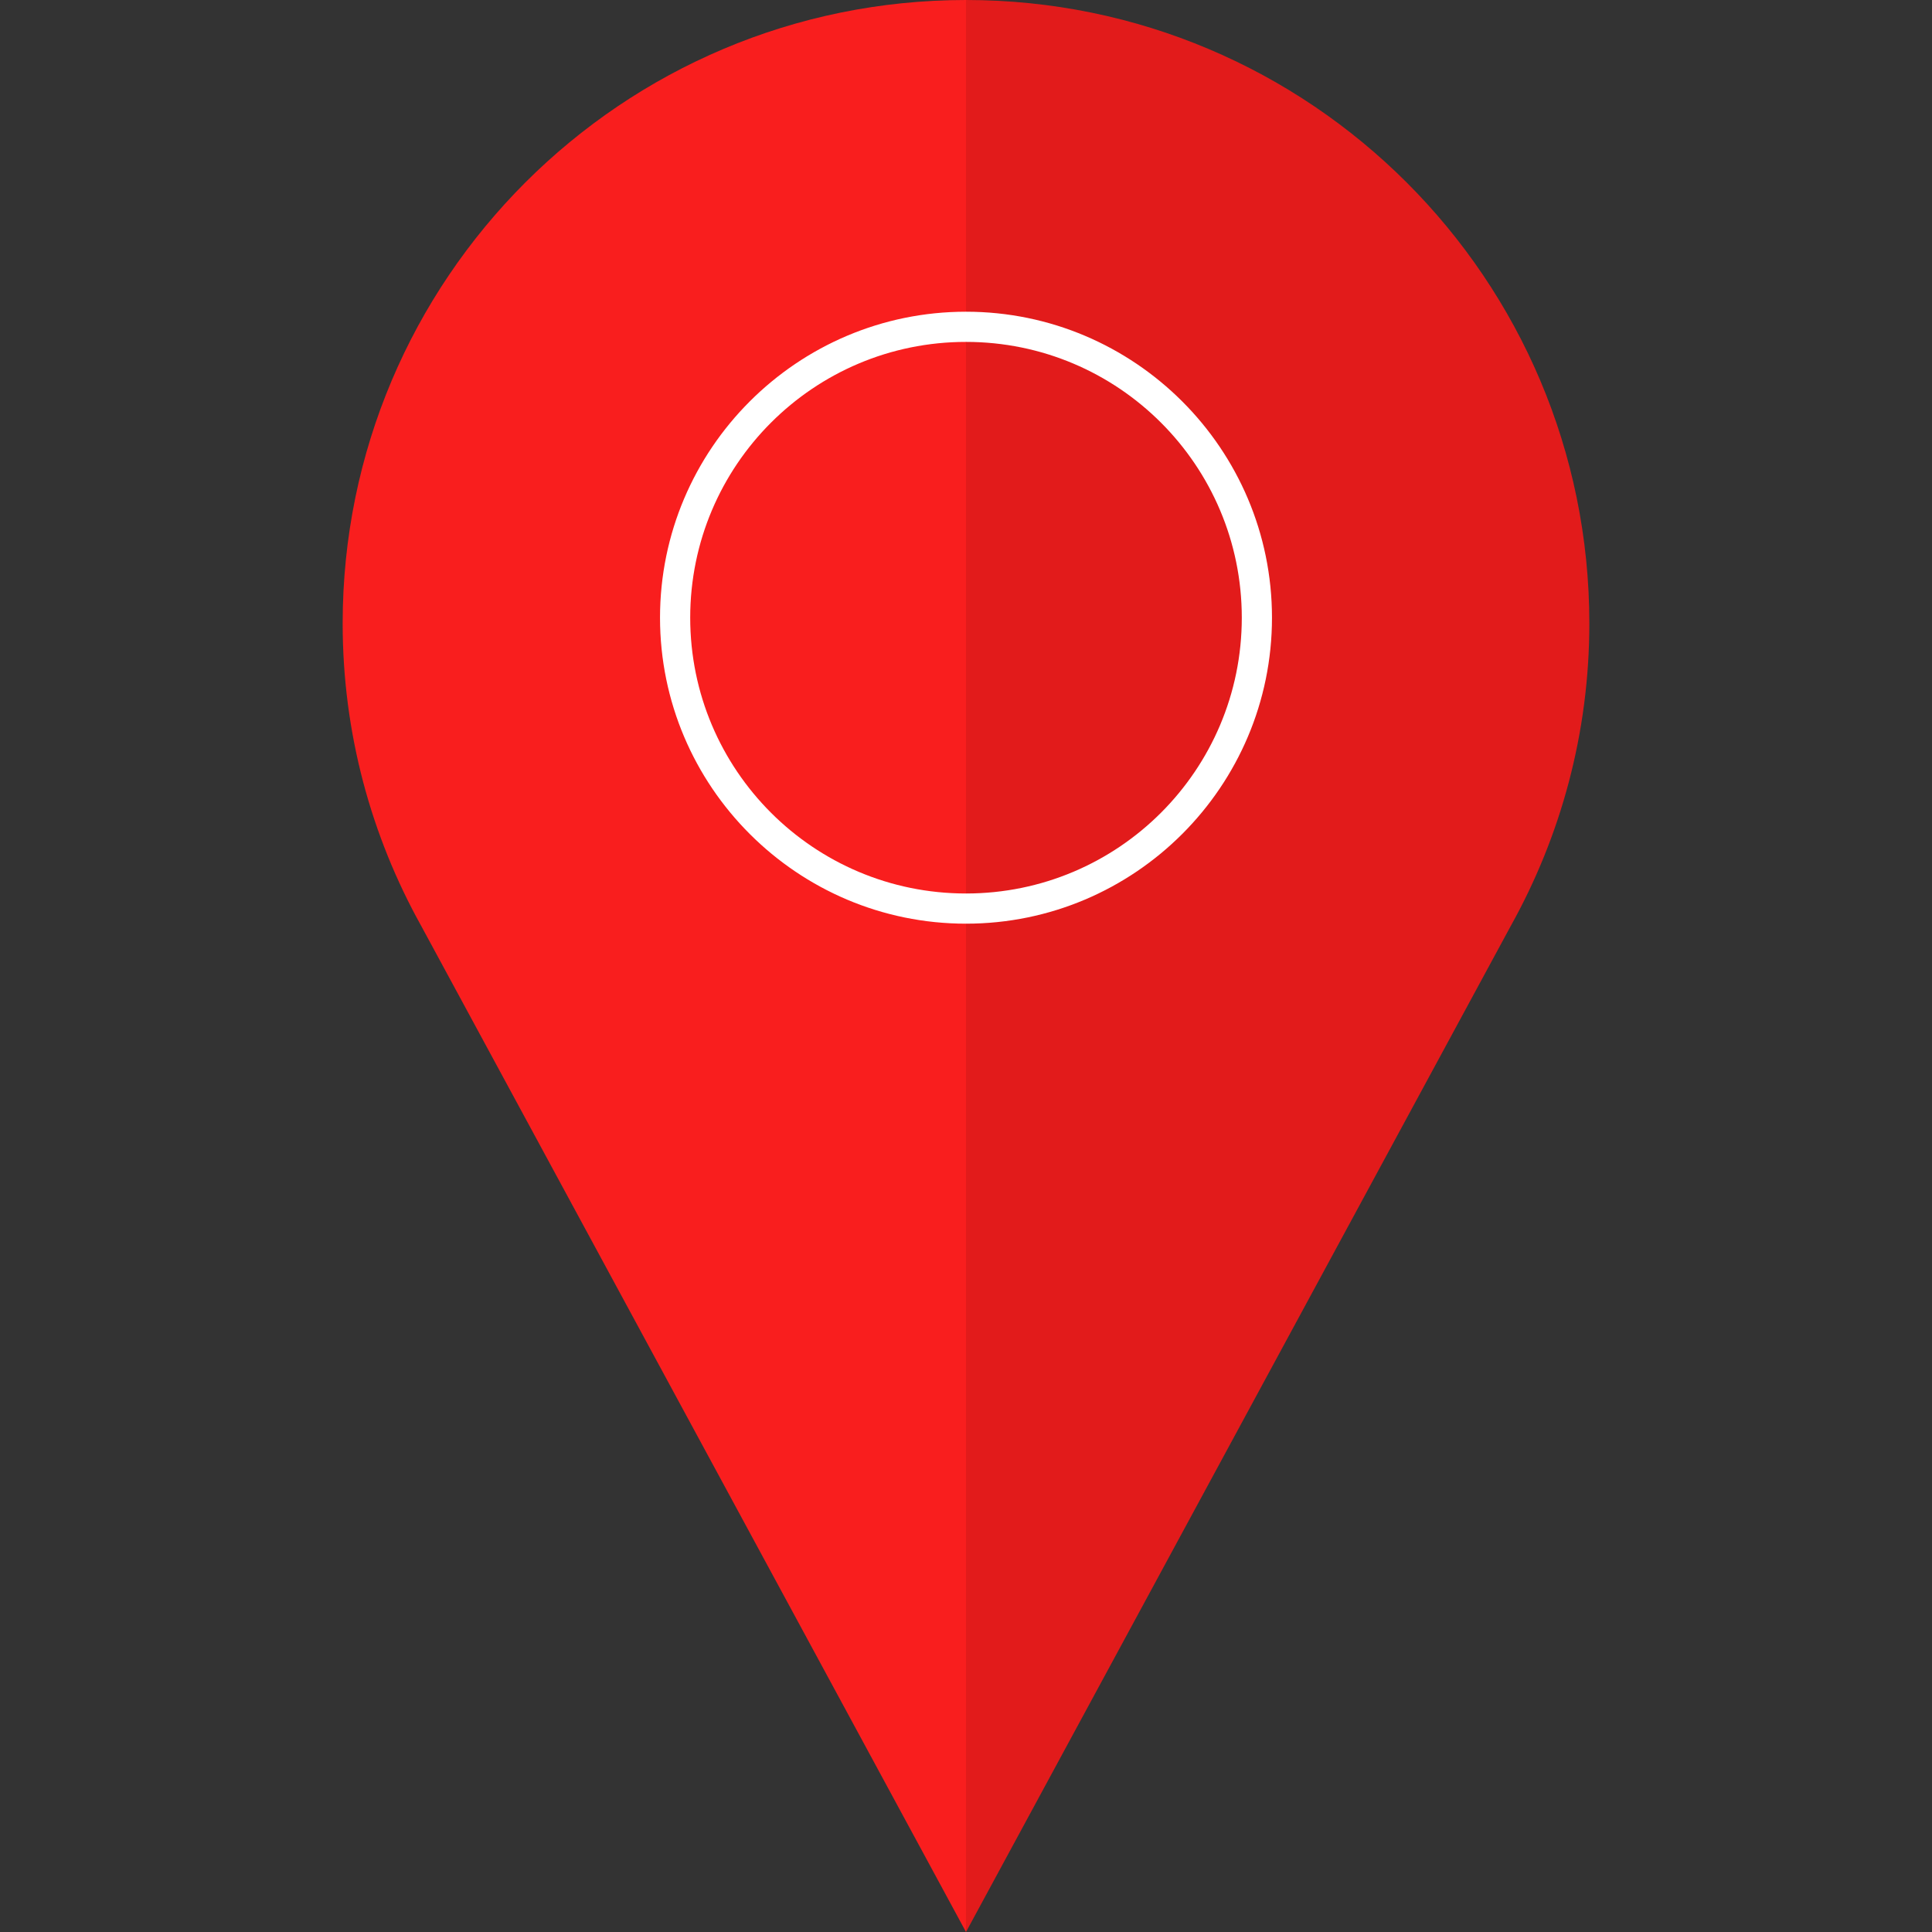
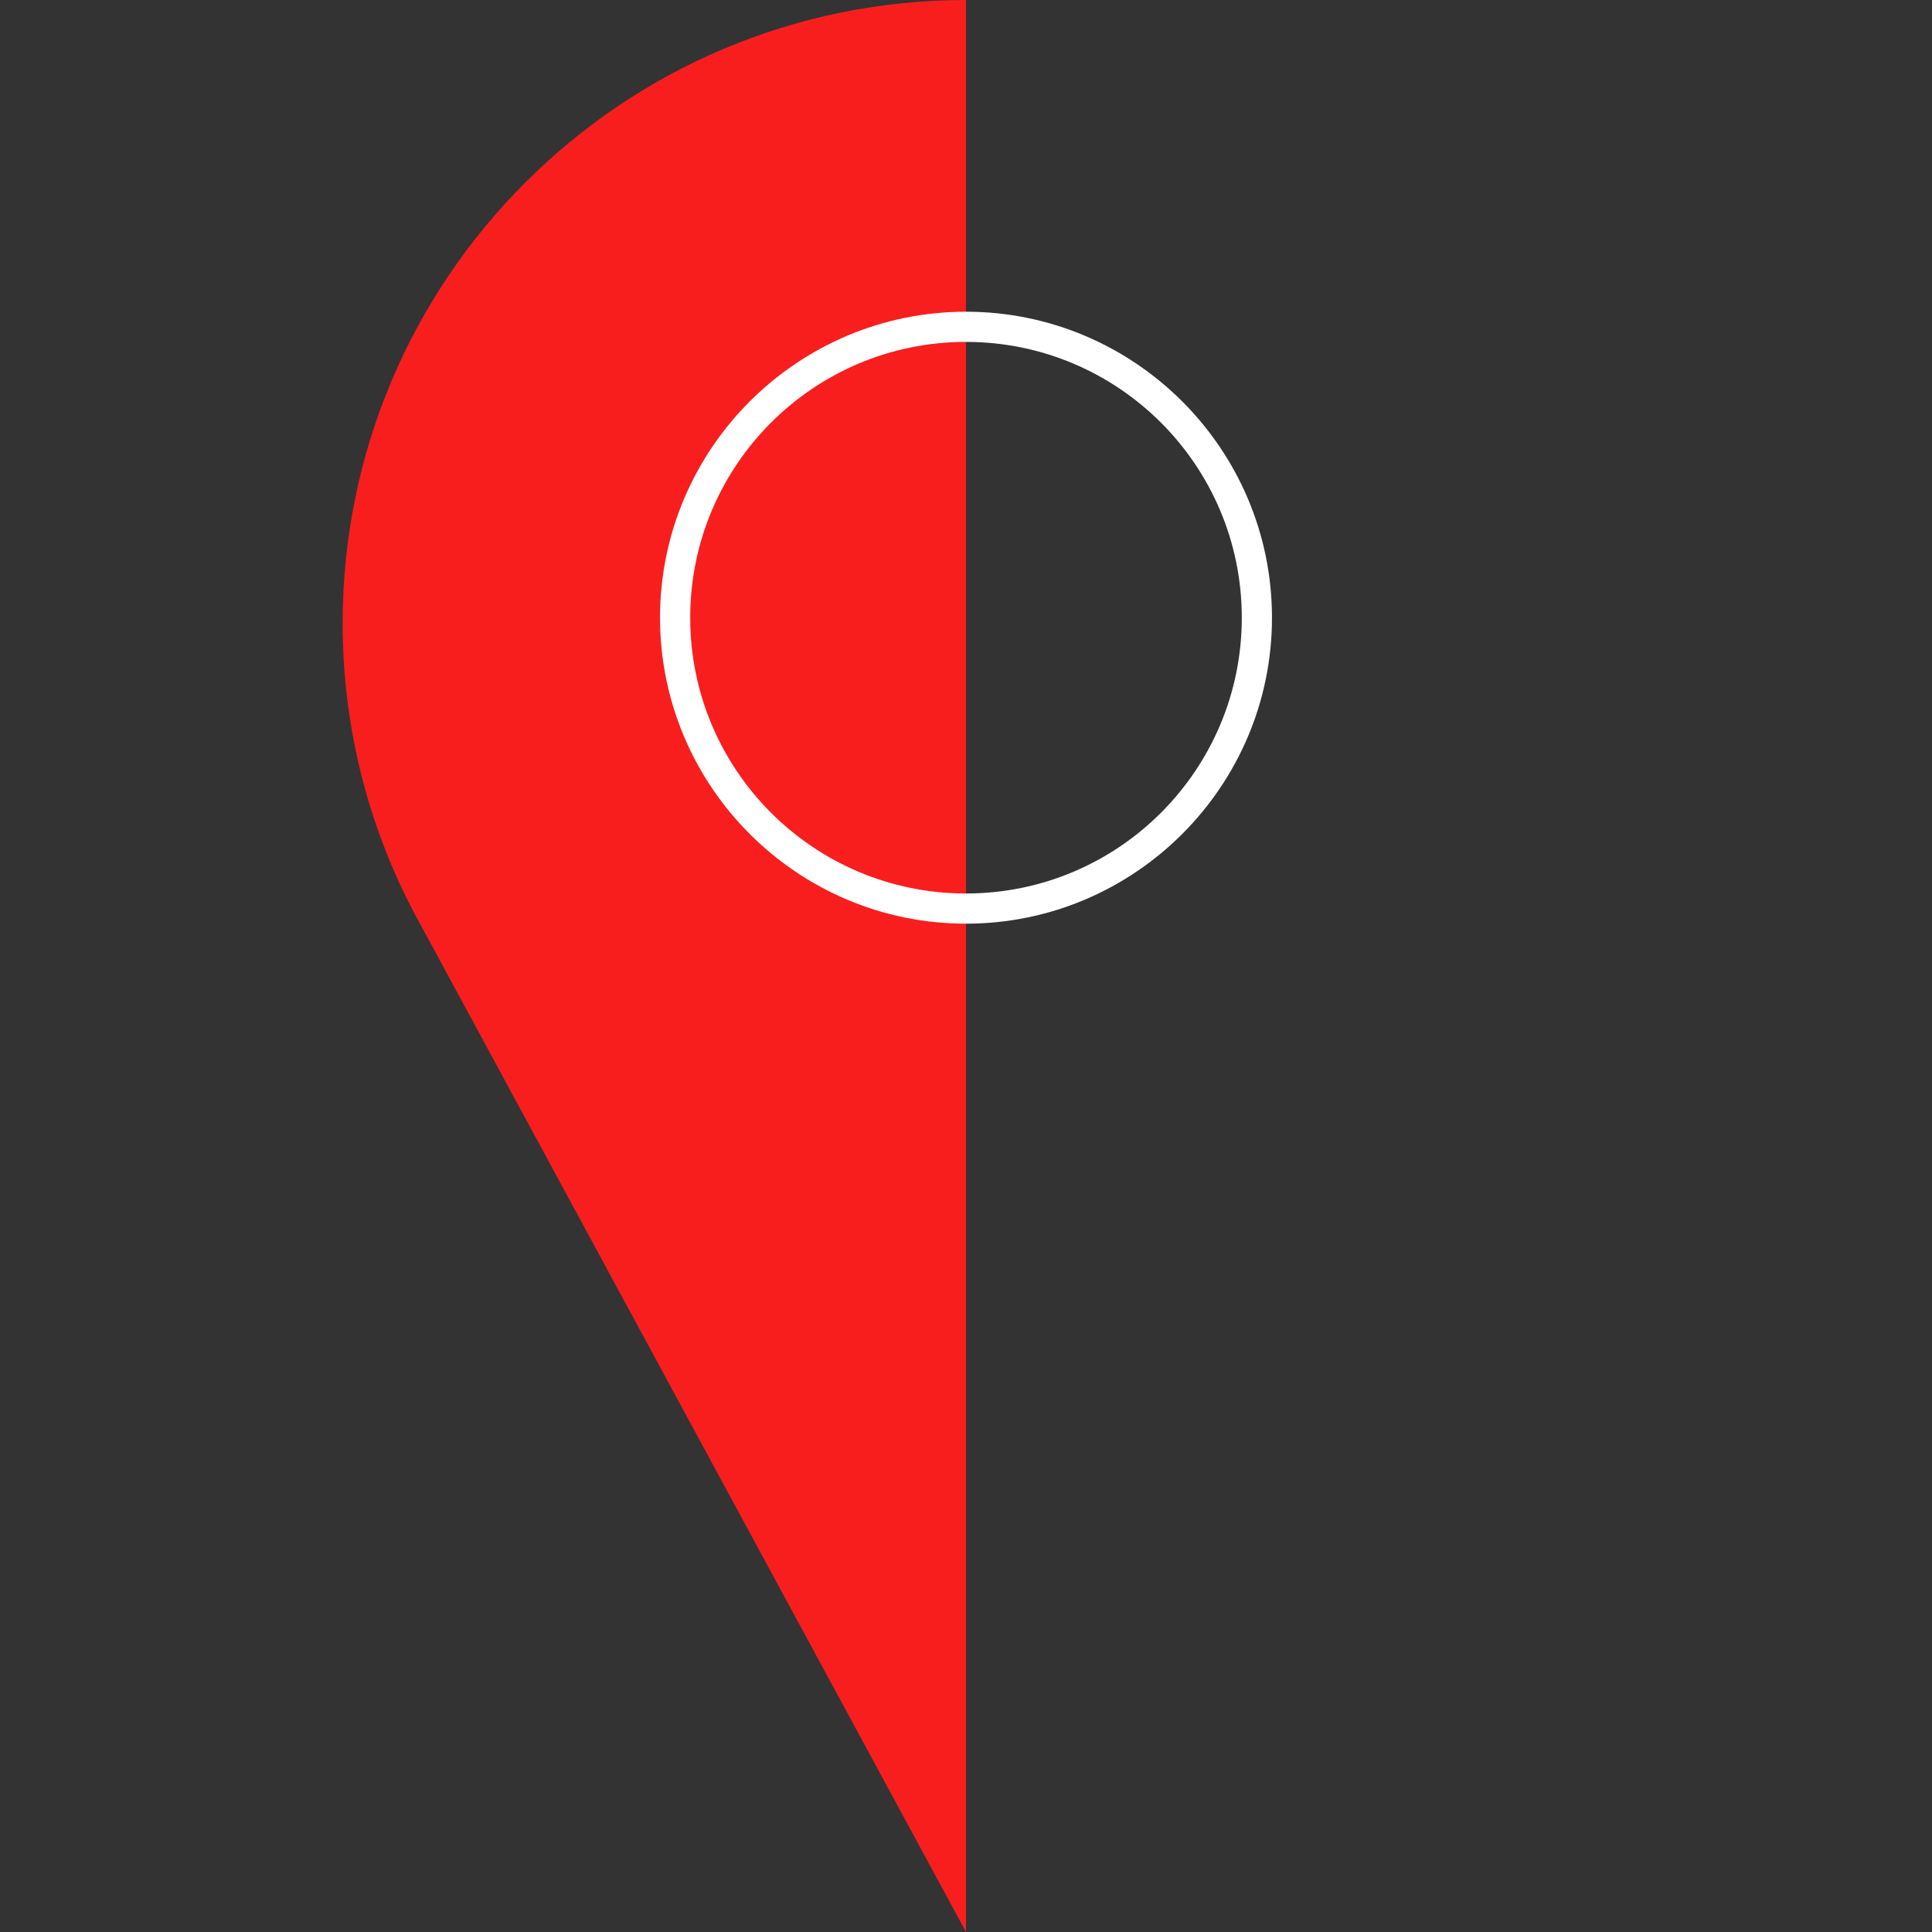
<svg xmlns="http://www.w3.org/2000/svg" version="1.1" id="Layer_1" x="0px" y="0px" viewBox="0 0 512 512" style="enable-background:new 0 0 512 512;" xml:space="preserve">
  <rect x="0" y="0" width="512" height="512" fill="#333333" stroke="none" />
-   <path style="fill:#E21B1B;" d="M256,512l144.376-266.624c13.224-23.752,20.816-51.072,20.816-80.184C421.192,73.96,347.232,0,256,0  V512z" />
  <path style="fill:#F91E1E;" d="M256,512L111.624,245.376c-13.224-23.752-20.816-51.072-20.816-80.184C90.808,73.96,164.768,0,256,0  V512z" />
  <path style="fill:#FFFFFF;" d="M256,90.608c40.368,0,73.088,32.72,73.088,73.088s-32.72,73.088-73.088,73.088  s-73.088-32.72-73.088-73.088S215.632,90.608,256,90.608 M256,82.608c-44.712,0-81.088,36.376-81.088,81.088  s36.376,81.088,81.088,81.088s81.088-36.376,81.088-81.088S300.712,82.608,256,82.608L256,82.608z" />
  <g>
</g>
  <g>
</g>
  <g>
</g>
  <g>
</g>
  <g>
</g>
  <g>
</g>
  <g>
</g>
  <g>
</g>
  <g>
</g>
  <g>
</g>
  <g>
</g>
  <g>
</g>
  <g>
</g>
  <g>
</g>
  <g>
</g>
</svg>